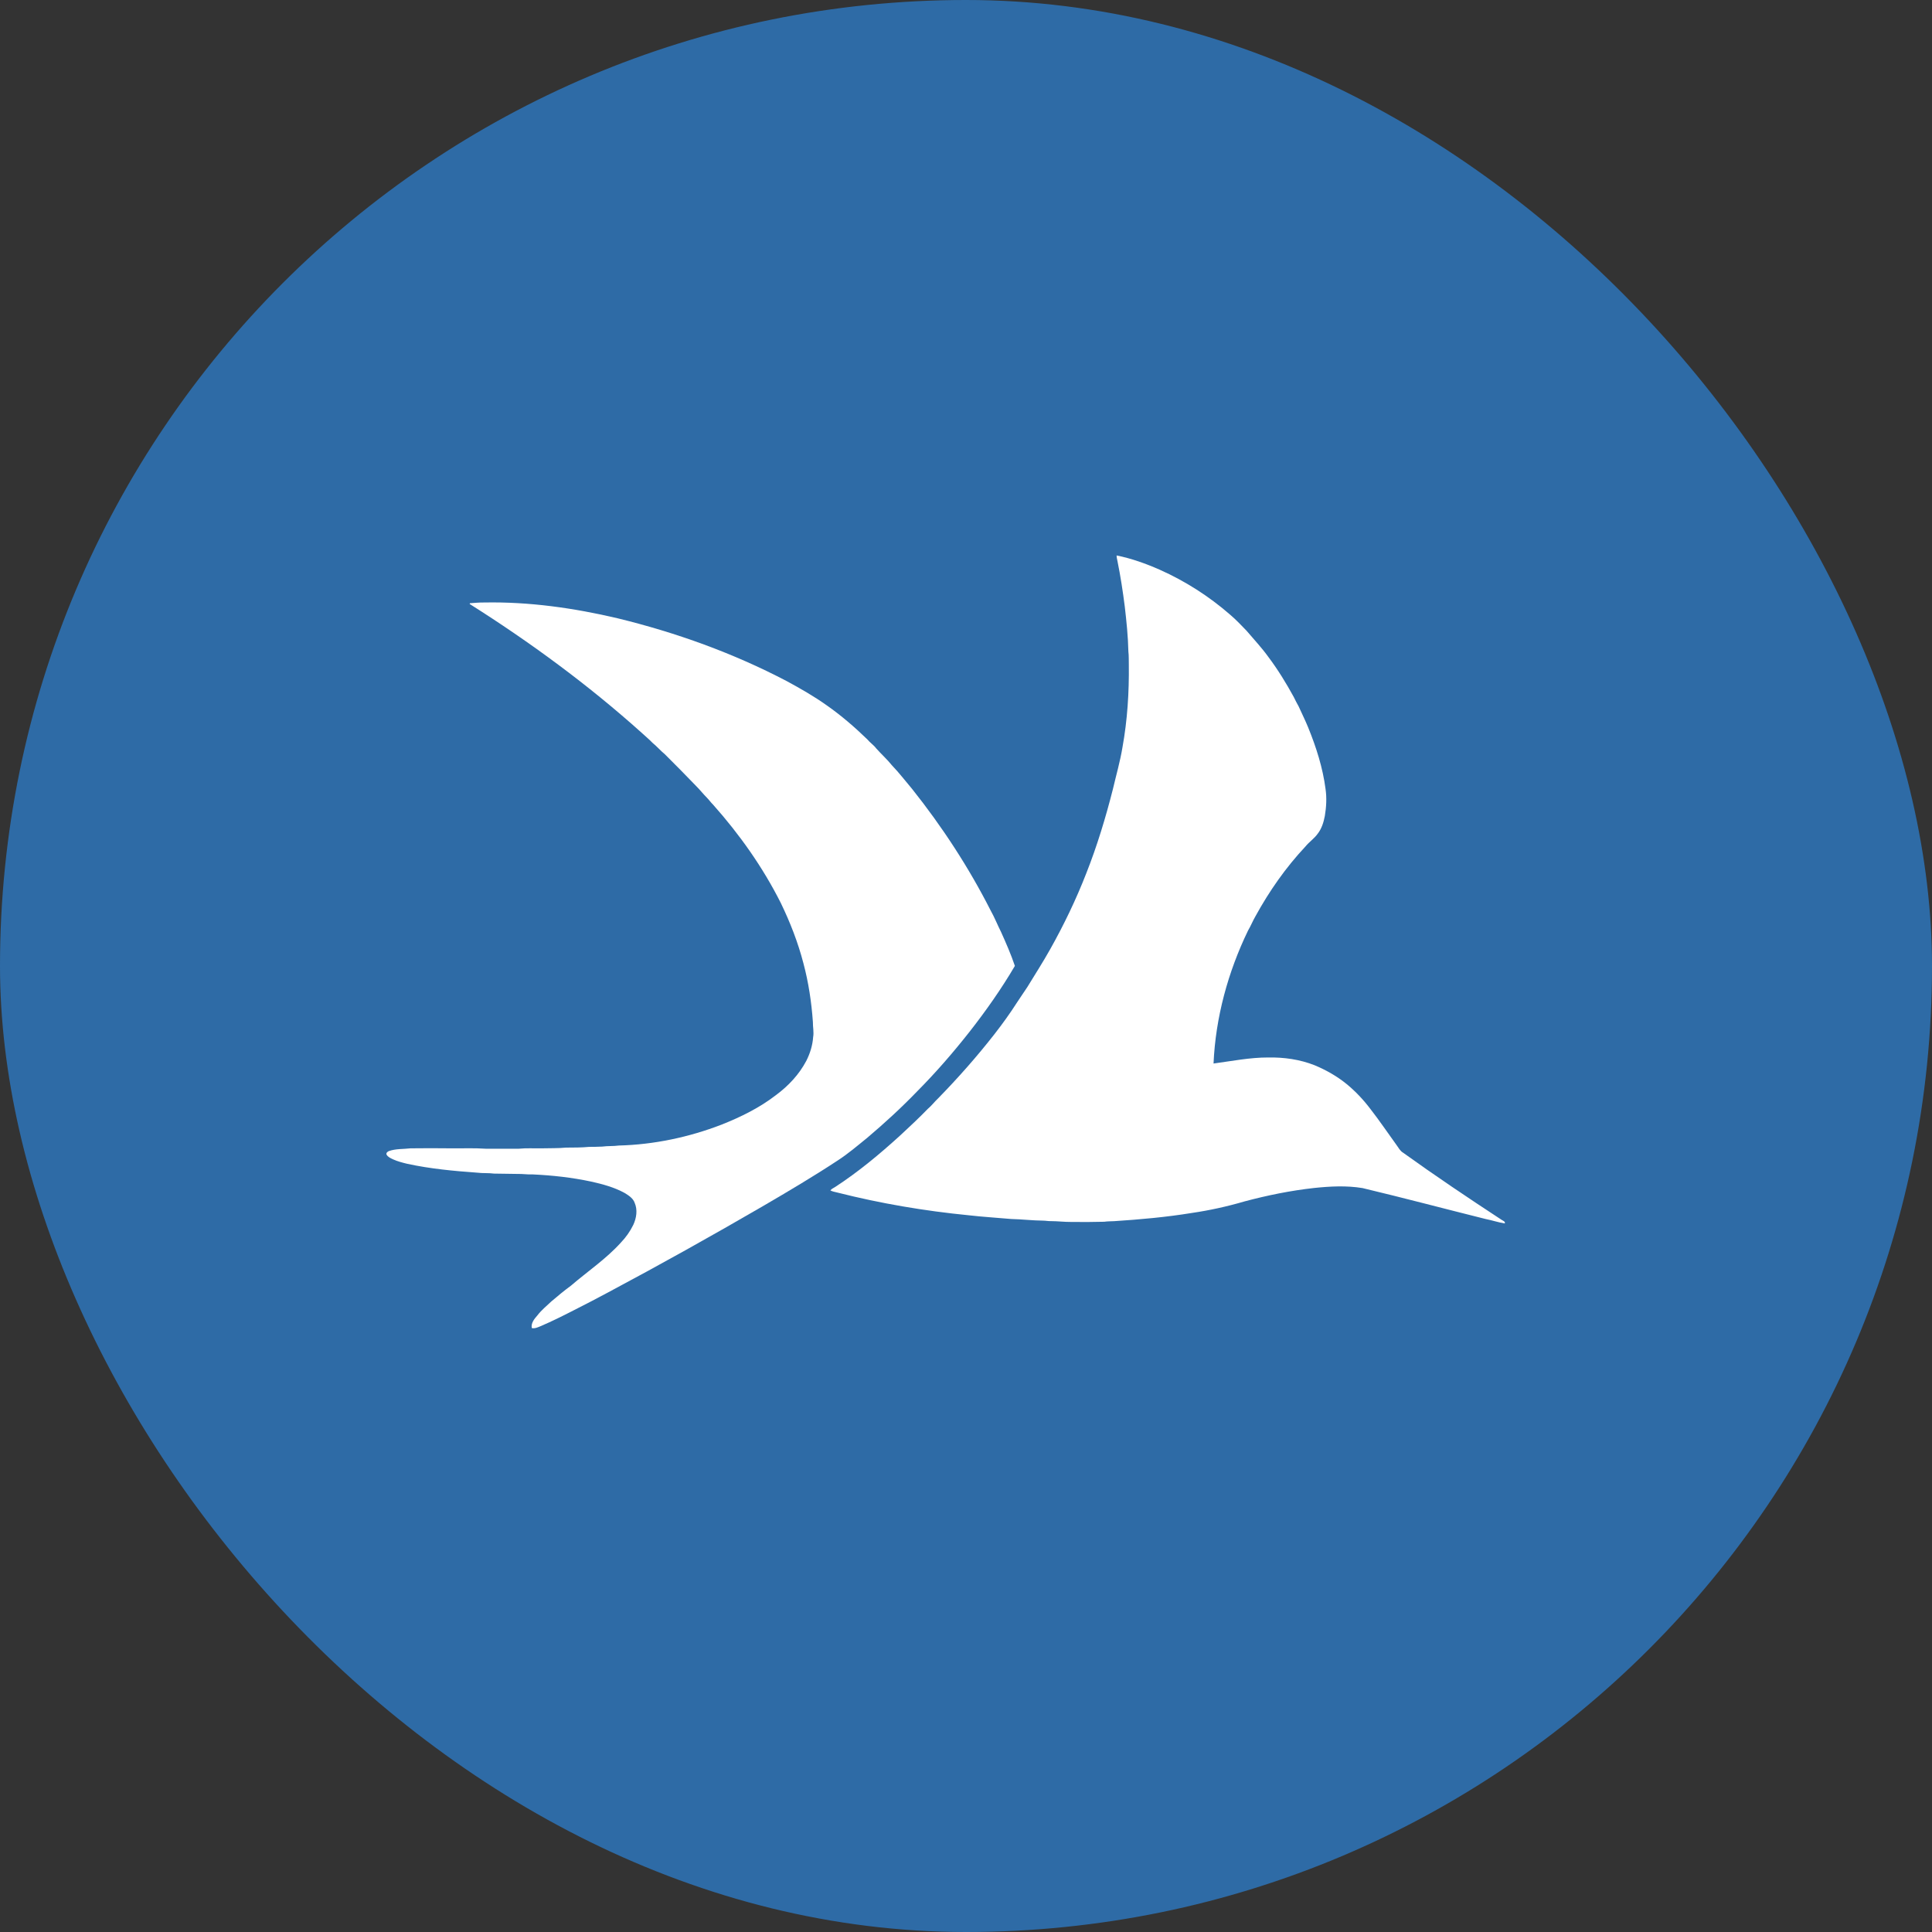
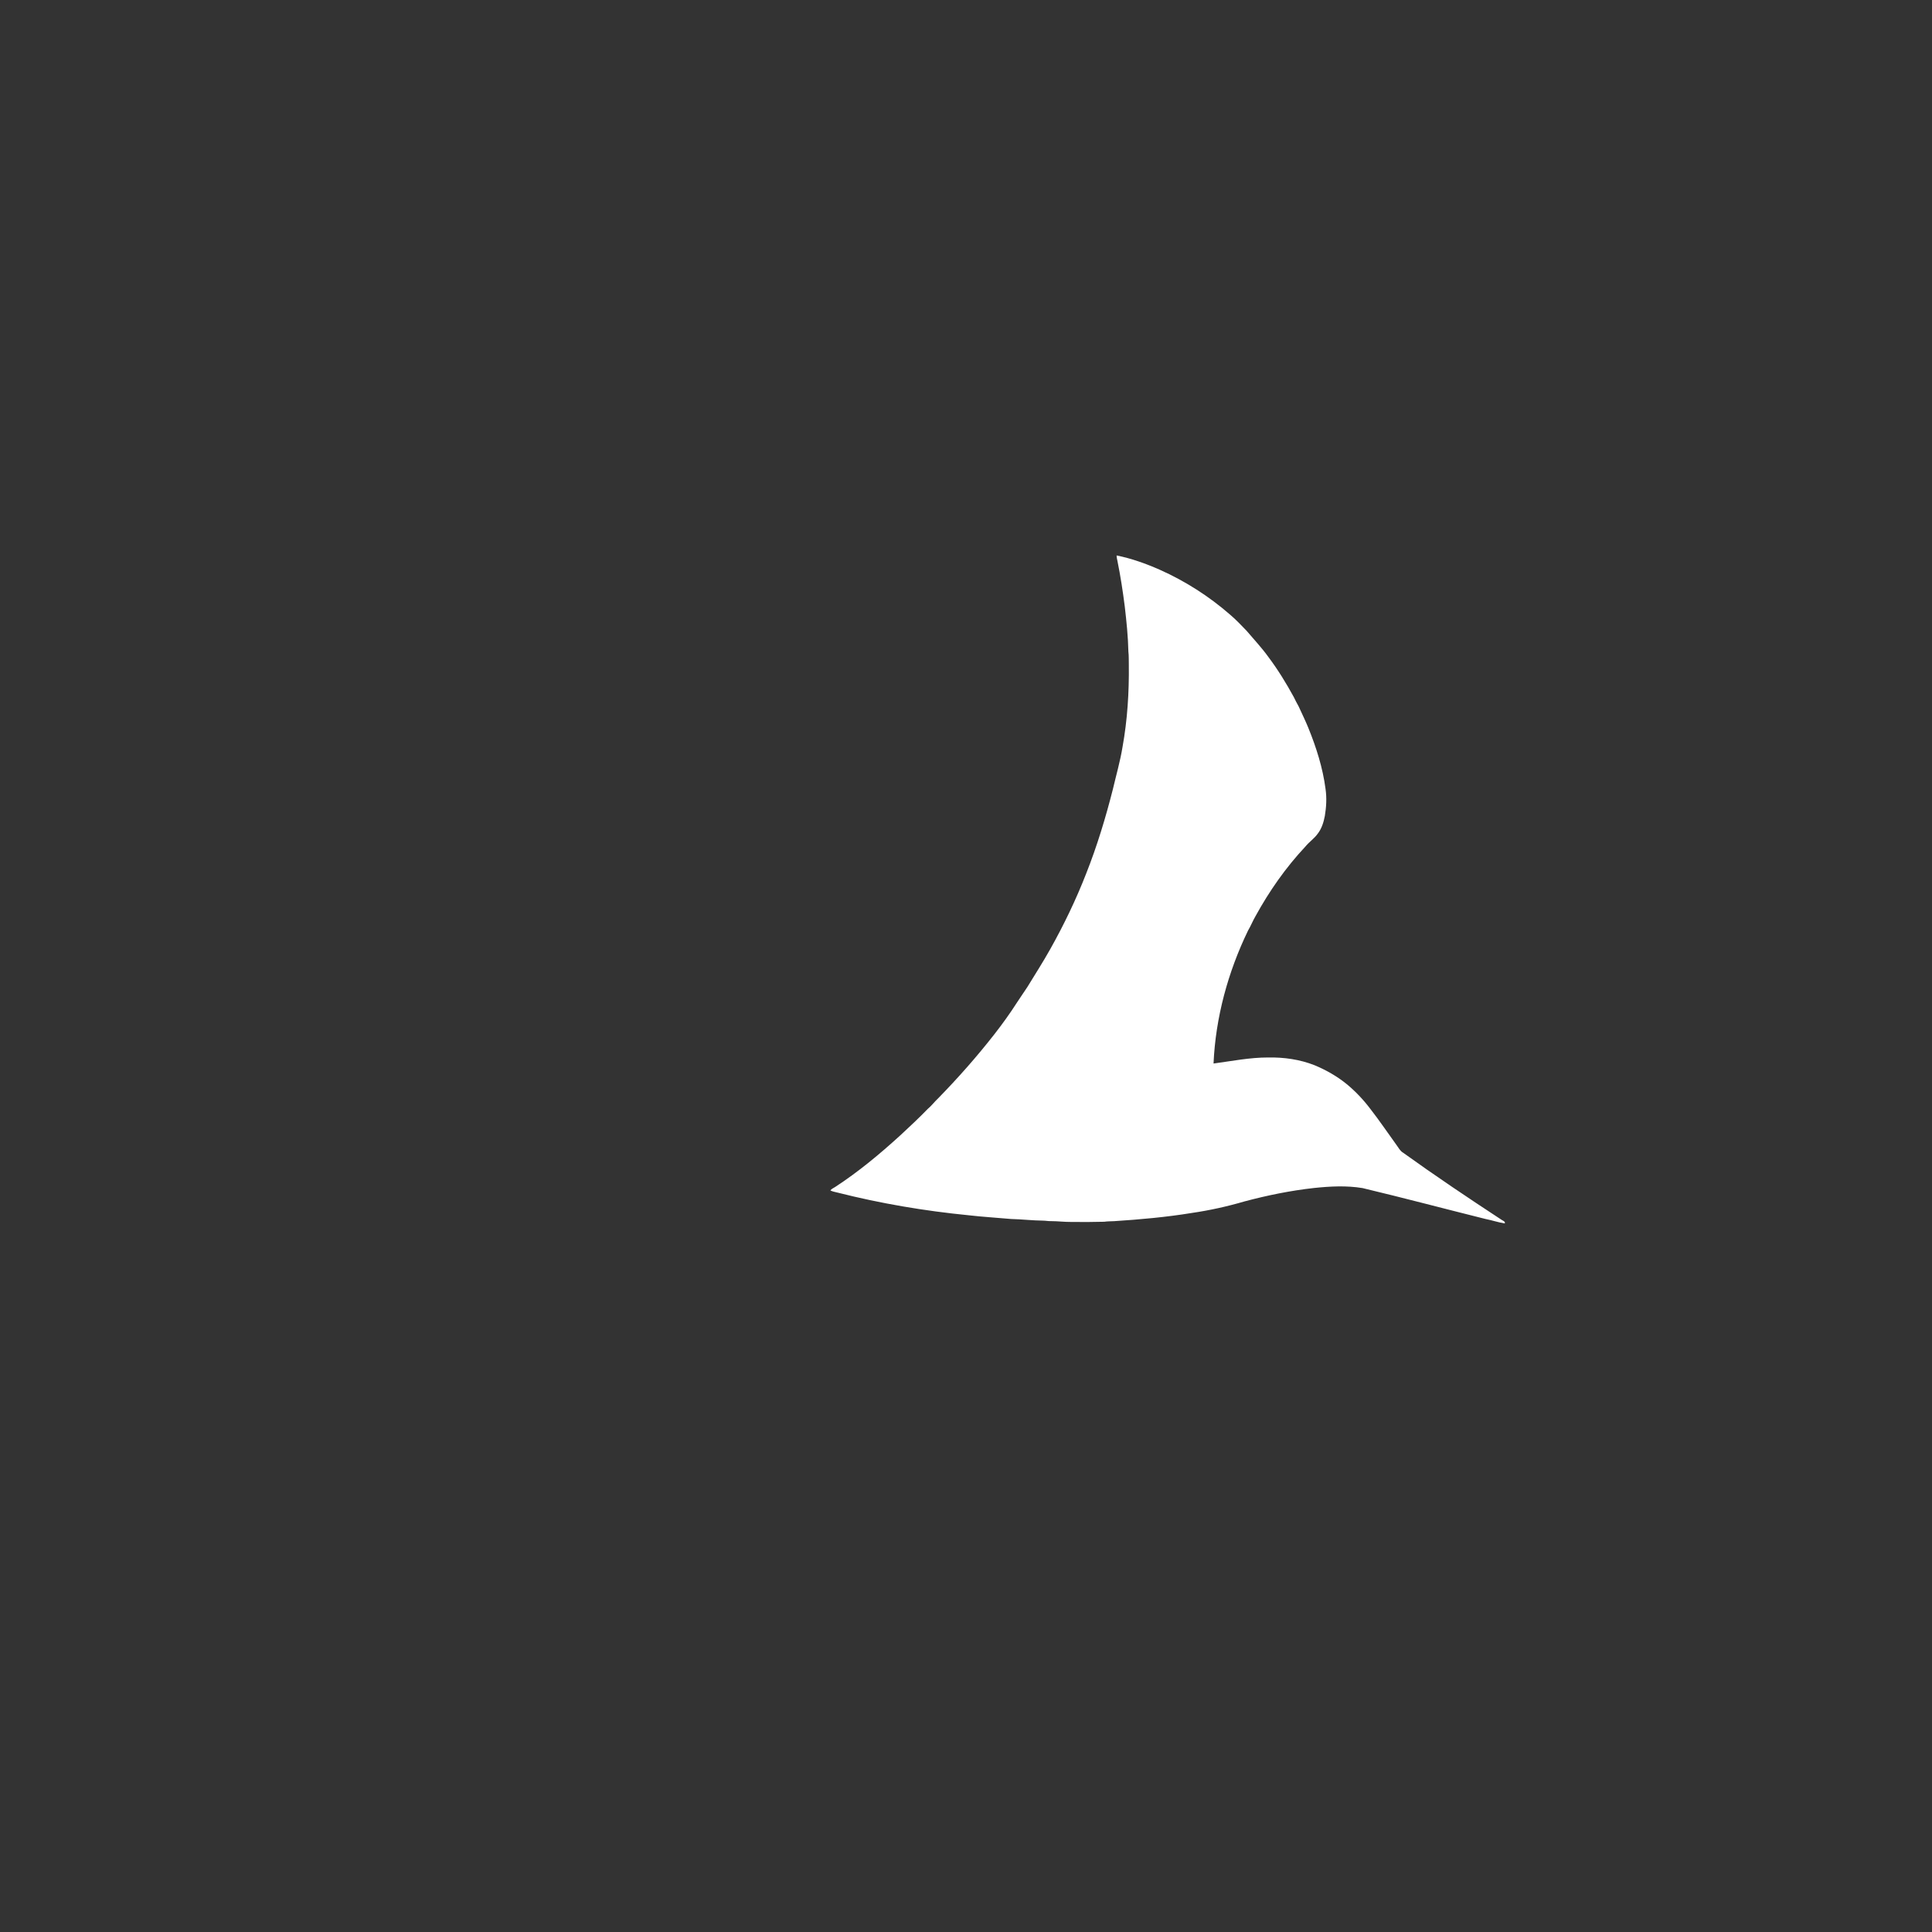
<svg xmlns="http://www.w3.org/2000/svg" width="40" height="40" viewBox="0 0 40 40" fill="none">
  <rect x="0" y="0" width="40" height="40" fill="#333333" stroke="none" />
-   <rect width="40" height="40" rx="20" fill="#2E6BA6" />
  <path d="M23.118 11.5C23.426 11.562 23.724 11.669 24.012 11.796C24.539 12.031 25.031 12.345 25.468 12.726C25.589 12.828 25.697 12.944 25.807 13.057C25.96 13.238 26.124 13.411 26.262 13.604C26.458 13.865 26.629 14.144 26.786 14.431C26.818 14.495 26.849 14.561 26.886 14.623C26.952 14.769 27.024 14.914 27.085 15.063C27.251 15.471 27.387 15.896 27.444 16.335C27.471 16.521 27.46 16.71 27.429 16.895C27.404 17.026 27.363 17.157 27.281 17.262C27.208 17.364 27.102 17.433 27.024 17.53C26.62 17.961 26.278 18.45 25.993 18.97C25.937 19.066 25.896 19.171 25.839 19.267C25.425 20.123 25.167 21.063 25.125 22.019C25.501 21.969 25.876 21.893 26.256 21.894C26.582 21.888 26.913 21.934 27.218 22.055C27.455 22.154 27.682 22.282 27.883 22.446C28.065 22.596 28.228 22.769 28.371 22.958C28.561 23.201 28.733 23.458 28.914 23.707C28.955 23.763 28.988 23.829 29.049 23.865C29.712 24.342 30.39 24.797 31.072 25.244C31.099 25.266 31.142 25.276 31.158 25.308C31.157 25.314 31.156 25.325 31.155 25.33C31.021 25.309 30.891 25.264 30.757 25.238C29.907 25.026 29.061 24.801 28.21 24.598C27.878 24.543 27.539 24.561 27.206 24.596C26.719 24.65 26.239 24.748 25.766 24.874C25.408 24.979 25.044 25.059 24.676 25.113C24.142 25.2 23.604 25.248 23.066 25.283C22.997 25.286 22.929 25.285 22.862 25.295C22.632 25.3 22.403 25.303 22.173 25.299C22.034 25.3 21.896 25.282 21.757 25.282C21.703 25.284 21.65 25.272 21.597 25.272C21.376 25.27 21.156 25.243 20.935 25.238C20.642 25.211 20.349 25.195 20.057 25.161C19.142 25.071 18.232 24.917 17.339 24.691C17.29 24.677 17.237 24.672 17.192 24.646C17.218 24.613 17.256 24.597 17.29 24.576C17.771 24.263 18.215 23.893 18.64 23.506C18.833 23.327 19.026 23.147 19.209 22.958C19.288 22.892 19.35 22.808 19.425 22.738C19.835 22.318 20.224 21.878 20.586 21.415C20.752 21.202 20.911 20.982 21.057 20.754C21.128 20.65 21.196 20.543 21.268 20.439C21.428 20.177 21.594 19.919 21.744 19.651C22.028 19.145 22.28 18.621 22.491 18.079C22.715 17.512 22.892 16.927 23.042 16.336C23.109 16.048 23.192 15.763 23.24 15.47C23.342 14.906 23.378 14.331 23.371 13.757C23.368 13.668 23.373 13.579 23.362 13.49C23.355 13.177 23.323 12.866 23.287 12.556C23.247 12.241 23.199 11.928 23.136 11.617C23.128 11.578 23.118 11.54 23.118 11.5Z" fill="white" />
-   <path d="M10.024 12.474C10.954 12.456 11.882 12.588 12.787 12.801C13.997 13.096 15.18 13.521 16.287 14.101C16.571 14.255 16.852 14.415 17.116 14.603C17.416 14.813 17.695 15.054 17.958 15.309C18.013 15.377 18.088 15.423 18.14 15.494C18.247 15.614 18.368 15.722 18.469 15.848C18.617 16.001 18.746 16.172 18.884 16.334C19.506 17.115 20.057 17.958 20.511 18.852C20.591 18.994 20.65 19.146 20.724 19.292C20.828 19.523 20.931 19.758 21.012 19.998C20.732 20.475 20.413 20.927 20.073 21.362C19.735 21.791 19.377 22.204 18.993 22.591C18.664 22.932 18.316 23.252 17.955 23.557C17.755 23.719 17.559 23.887 17.343 24.027C16.84 24.358 16.323 24.664 15.804 24.967C14.742 25.584 13.671 26.182 12.588 26.759C12.351 26.887 12.113 27.009 11.873 27.131C11.649 27.246 11.422 27.359 11.19 27.458C11.133 27.481 11.073 27.511 11.01 27.496C10.99 27.392 11.064 27.305 11.127 27.233C11.21 27.123 11.318 27.038 11.416 26.944C11.547 26.832 11.68 26.722 11.819 26.62C12.164 26.323 12.547 26.067 12.854 25.727C12.958 25.619 13.046 25.494 13.112 25.359C13.177 25.218 13.204 25.05 13.14 24.903C13.106 24.807 13.016 24.751 12.934 24.7C12.717 24.581 12.477 24.516 12.237 24.463C11.84 24.378 11.436 24.334 11.031 24.315C10.925 24.32 10.82 24.302 10.714 24.305C10.552 24.3 10.389 24.303 10.227 24.298C10.113 24.282 9.996 24.294 9.882 24.279C9.396 24.244 8.908 24.199 8.43 24.095C8.332 24.071 8.233 24.046 8.14 24.004C8.09 23.98 8.033 23.957 8.004 23.906C7.988 23.874 8.021 23.846 8.046 23.834C8.192 23.78 8.35 23.793 8.501 23.775C8.779 23.772 9.056 23.771 9.334 23.775C9.574 23.778 9.814 23.766 10.054 23.783C10.284 23.782 10.513 23.783 10.743 23.783C10.901 23.767 11.06 23.778 11.219 23.775C11.386 23.77 11.554 23.776 11.72 23.76C11.879 23.759 12.037 23.76 12.195 23.745C12.286 23.745 12.377 23.743 12.469 23.739C12.583 23.723 12.699 23.733 12.813 23.717C13.539 23.698 14.261 23.546 14.94 23.284C15.338 23.126 15.727 22.935 16.068 22.671C16.322 22.483 16.545 22.246 16.694 21.963C16.771 21.811 16.823 21.645 16.835 21.474C16.854 21.368 16.828 21.263 16.83 21.158C16.801 20.748 16.74 20.341 16.634 19.944C16.522 19.512 16.359 19.095 16.165 18.694C15.793 17.955 15.312 17.276 14.765 16.661C14.718 16.616 14.681 16.561 14.635 16.515C14.558 16.438 14.491 16.351 14.413 16.274C14.199 16.052 13.983 15.832 13.765 15.616C13.675 15.542 13.599 15.452 13.509 15.379C13.438 15.304 13.357 15.24 13.282 15.169C12.176 14.177 10.976 13.296 9.724 12.505C9.726 12.501 9.728 12.493 9.729 12.489C9.827 12.483 9.926 12.472 10.024 12.474Z" fill="white" />
</svg>